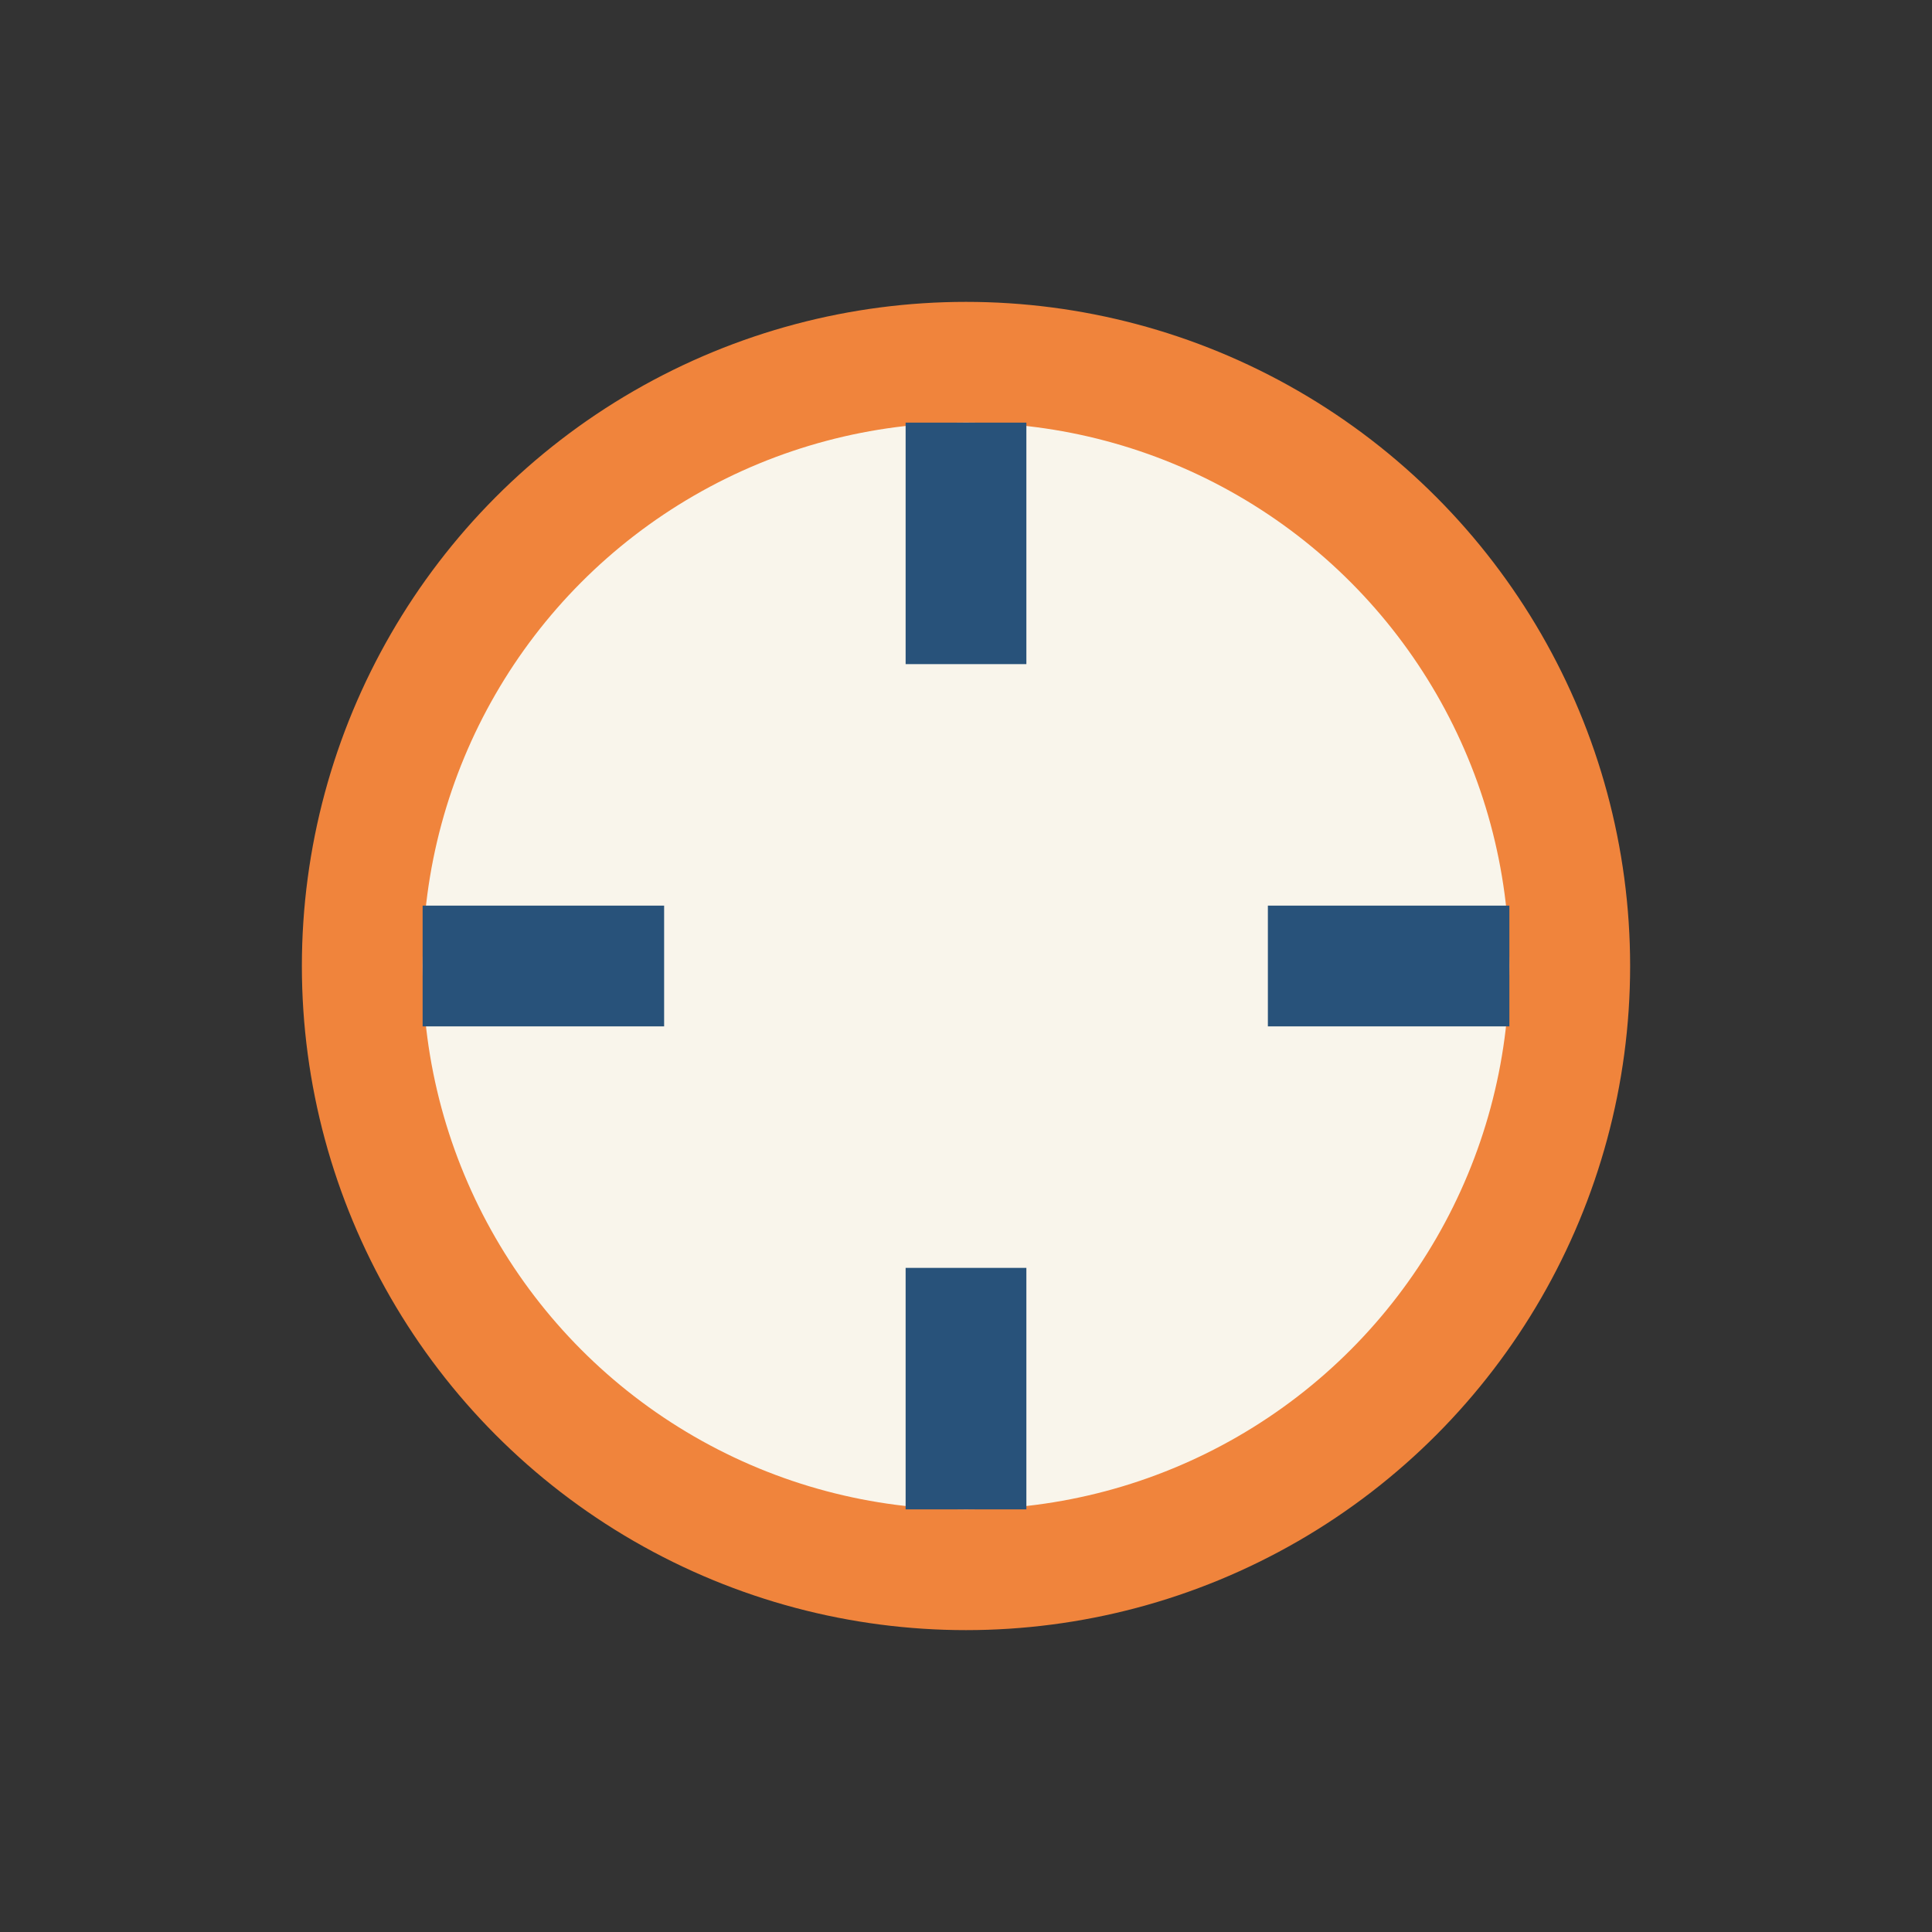
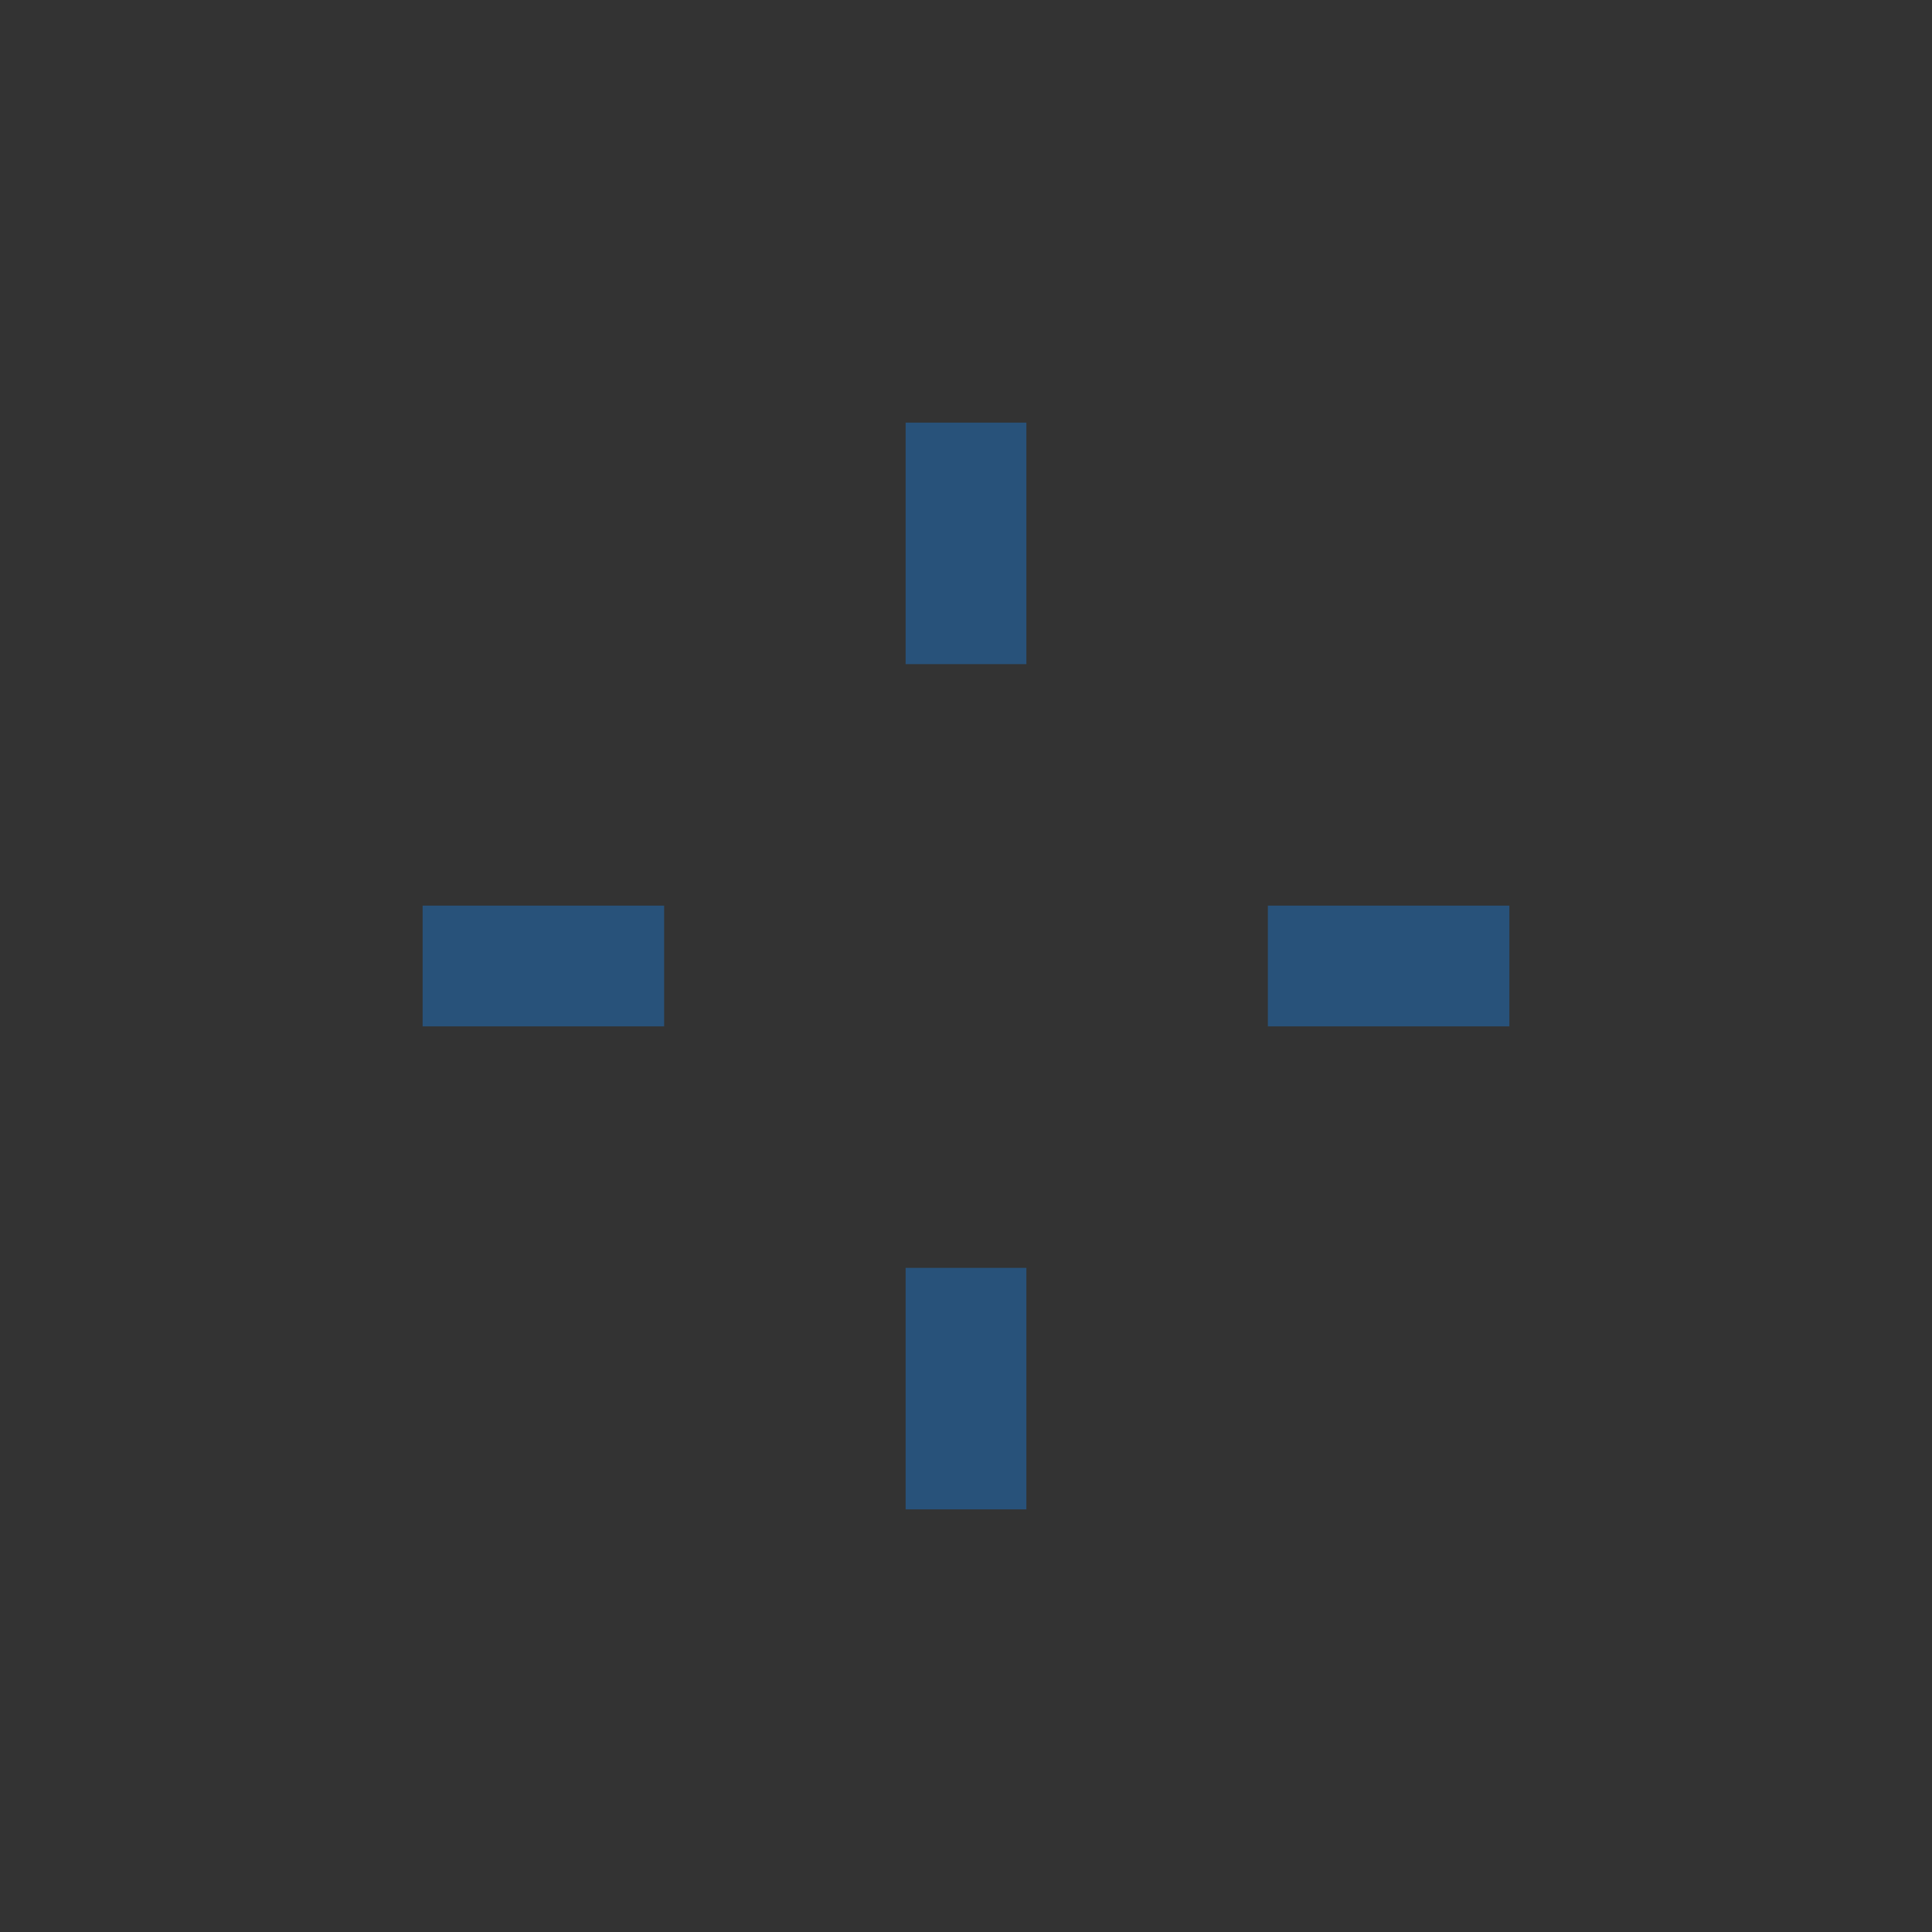
<svg xmlns="http://www.w3.org/2000/svg" width="32" height="32" viewBox="0 0 32 32">
  <rect x="0" y="0" width="32" height="32" fill="#333333" stroke="none" />
-   <circle cx="16" cy="16" r="10" fill="#F9F5EB" stroke="#F0843C" stroke-width="2" />
  <path d="M16 7v4M16 21v4M7 16h4M21 16h4" stroke="#28527A" stroke-width="2" />
</svg>